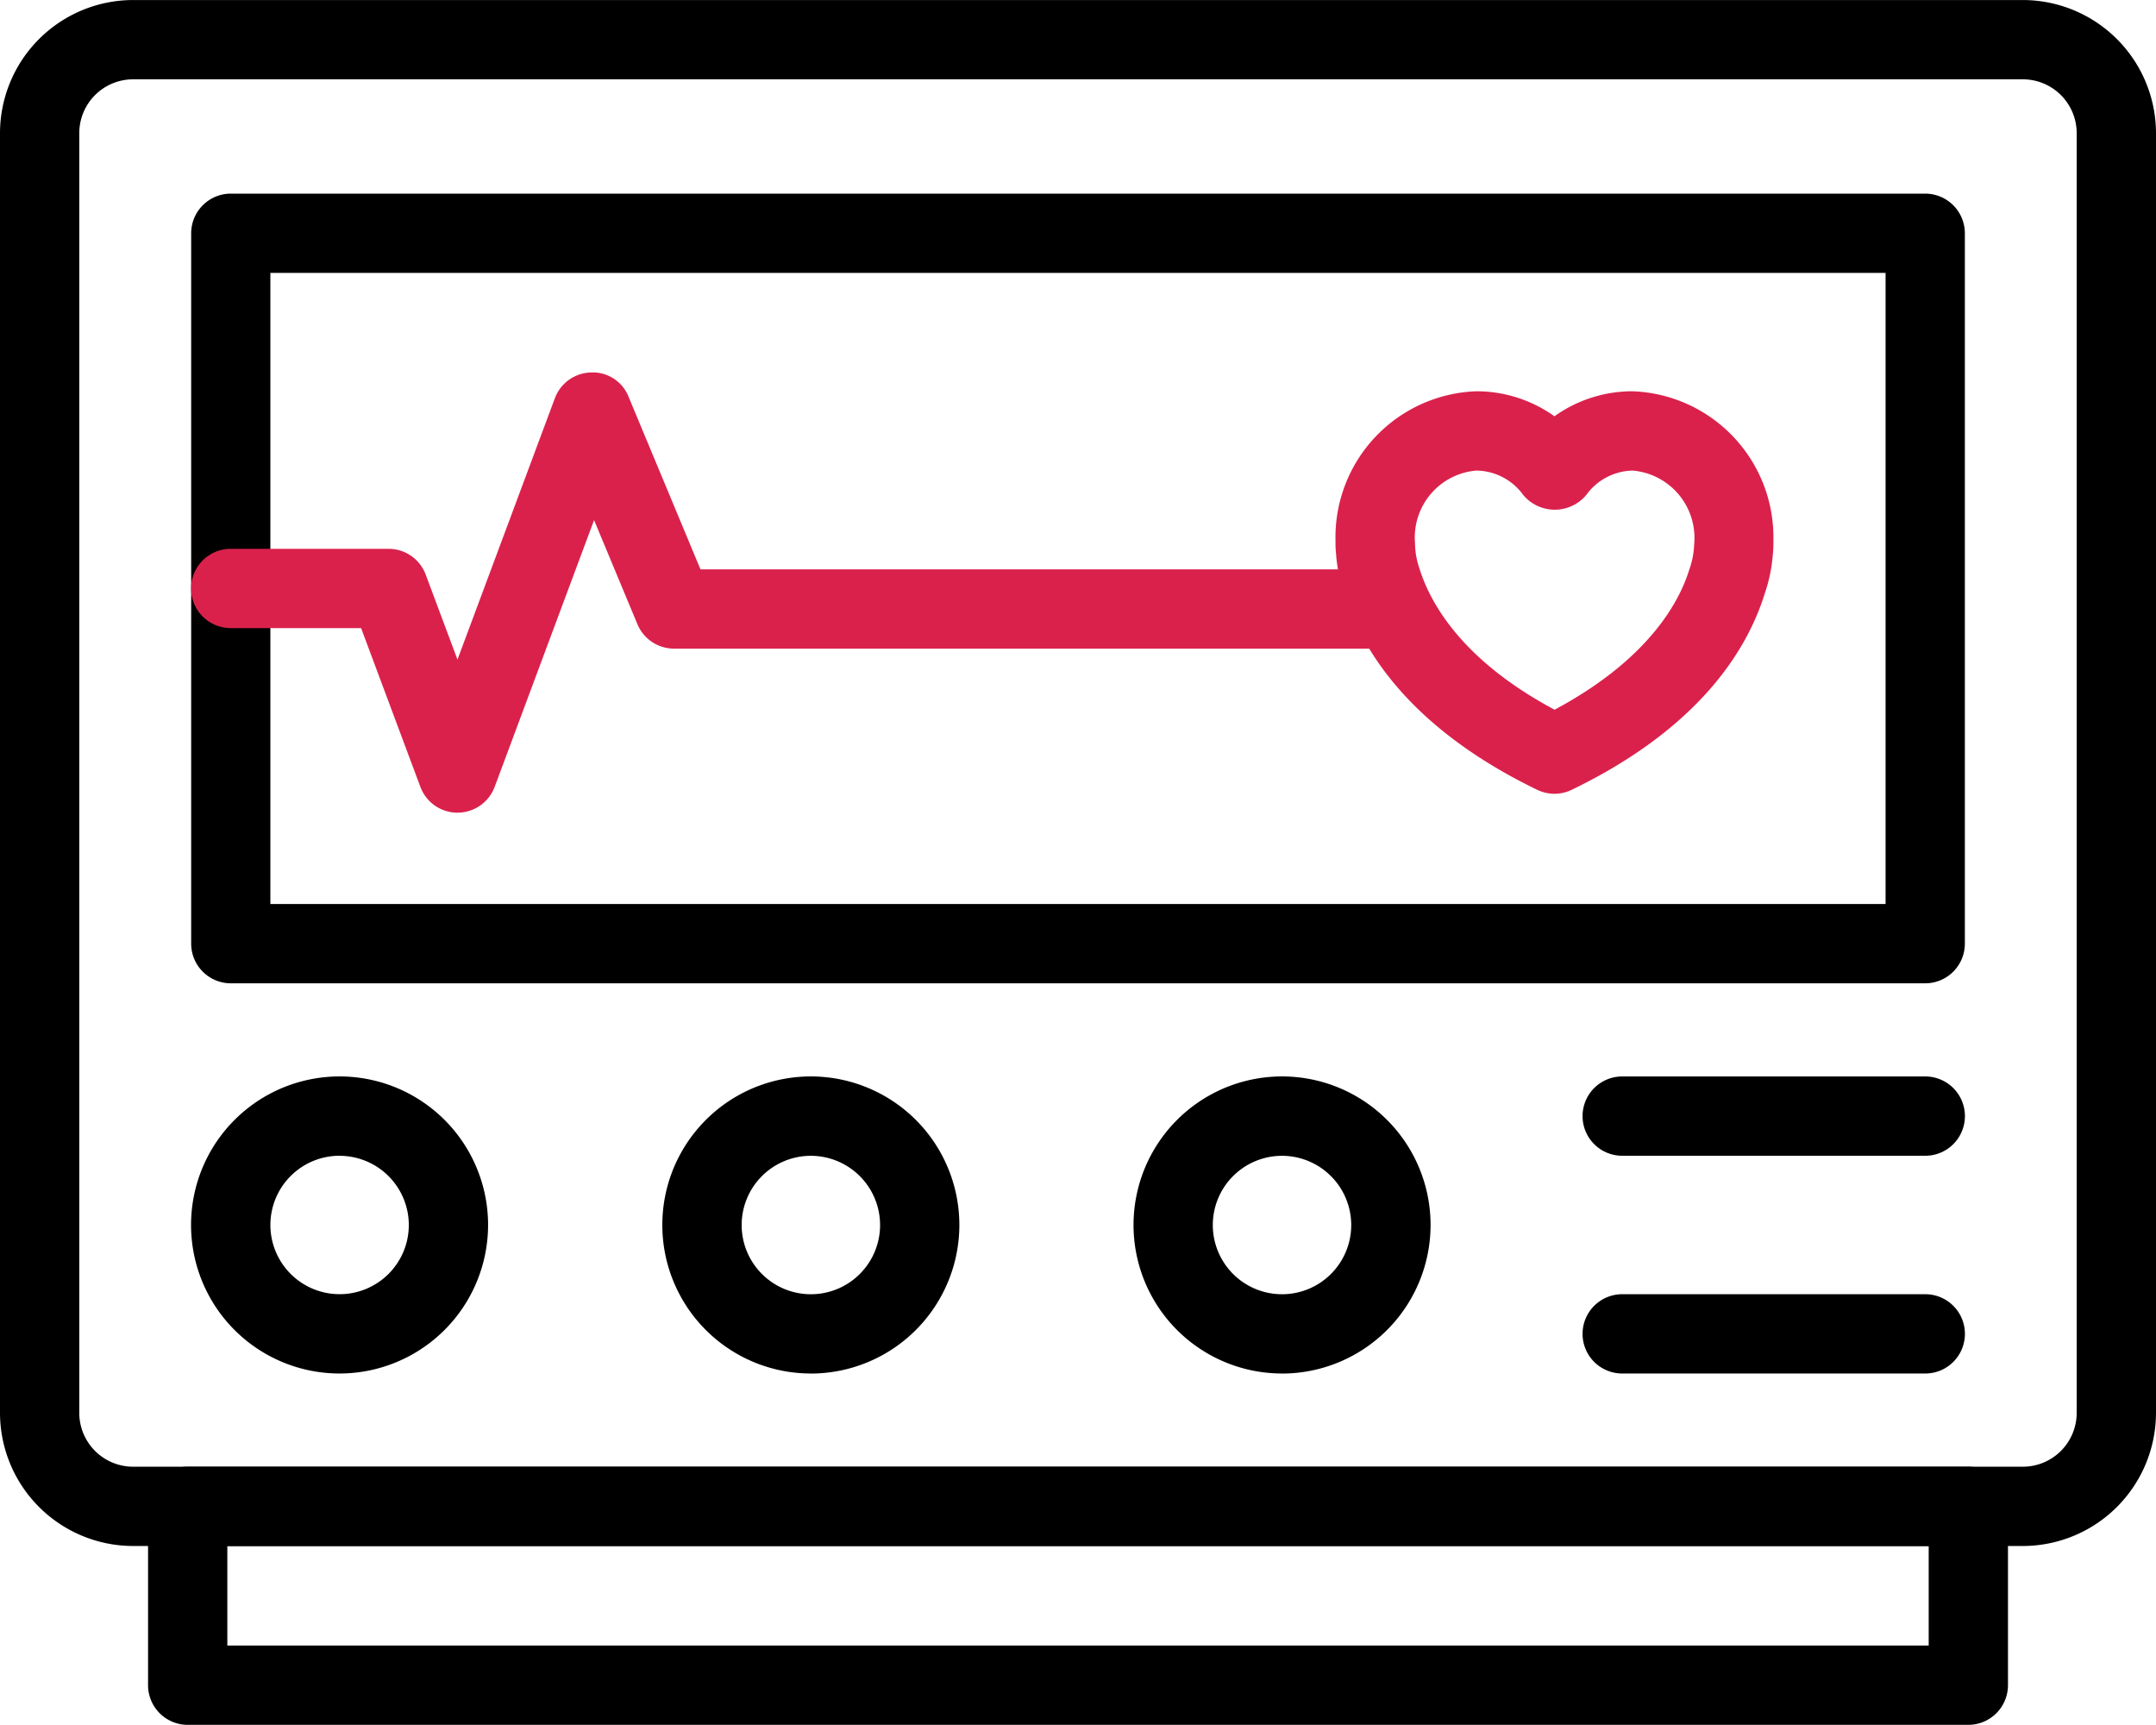
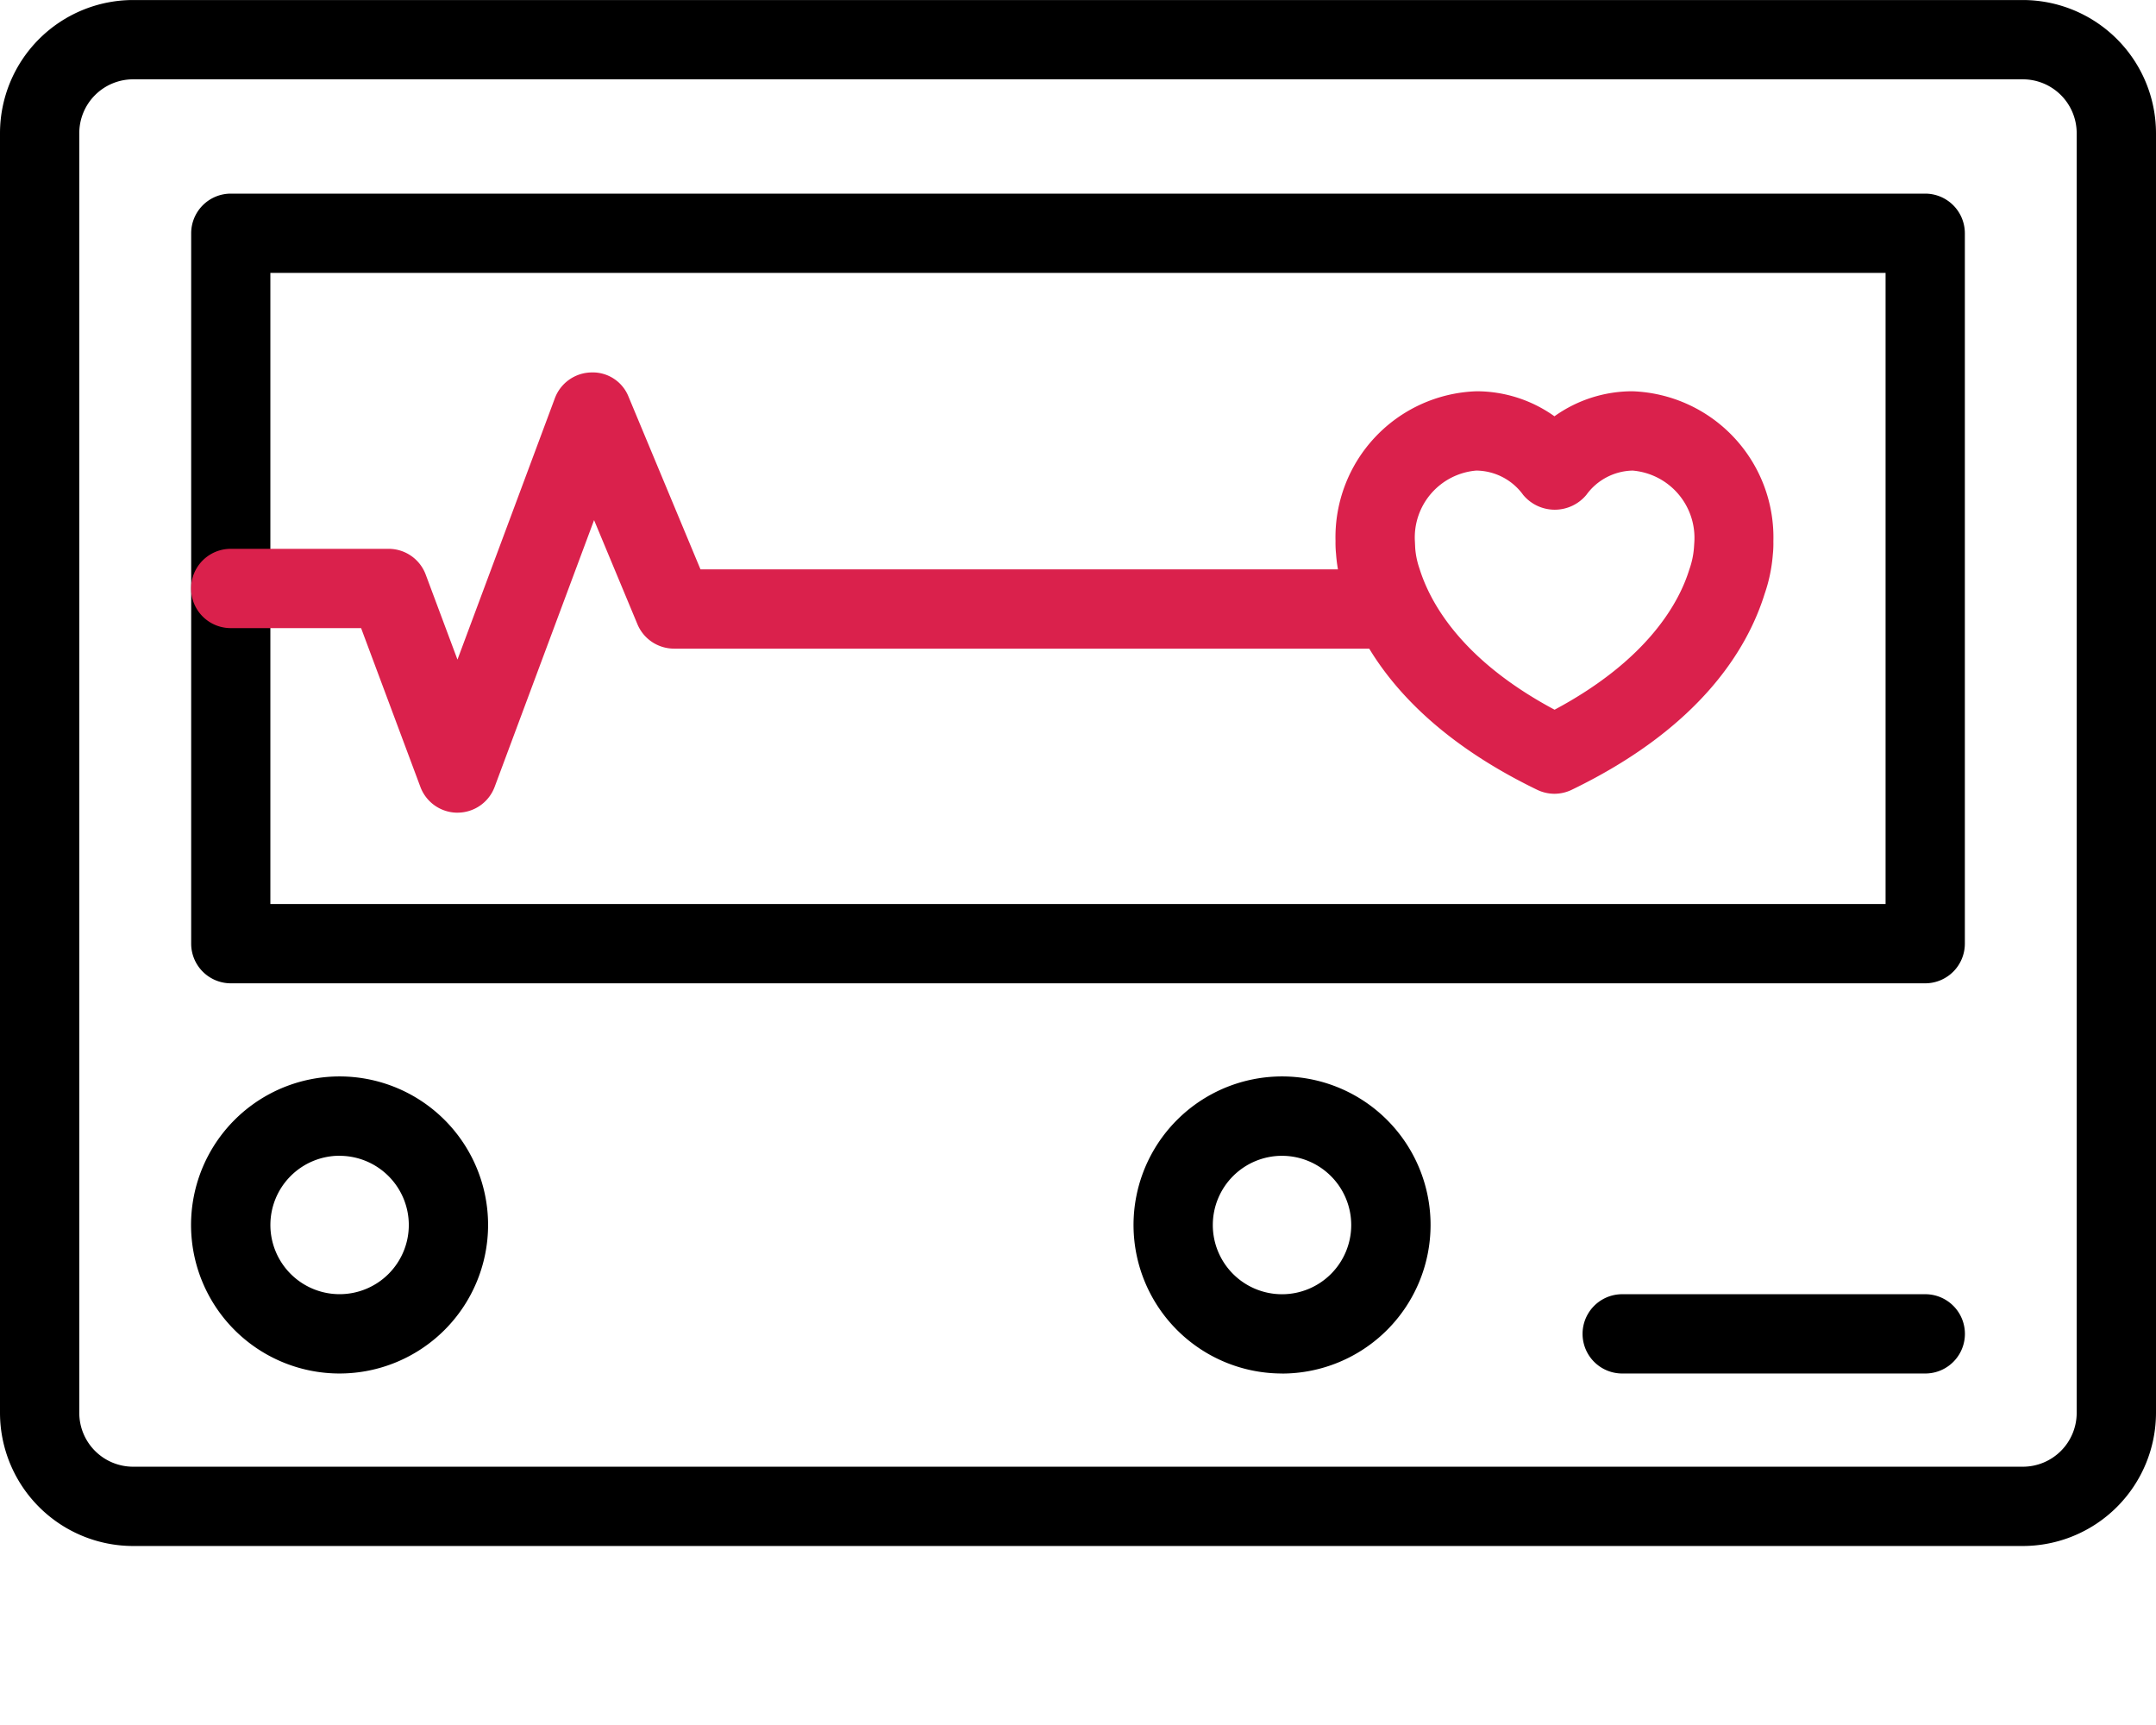
<svg xmlns="http://www.w3.org/2000/svg" width="70" height="55.994" viewBox="0 0 70 55.994">
  <g transform="translate(0 0)">
    <g transform="translate(0 0)">
      <path d="M65.677,50.188H4.322A4.327,4.327,0,0,1,0,45.865V4.323A4.327,4.327,0,0,1,4.322,0H65.677A4.329,4.329,0,0,1,70,4.323V45.865a4.329,4.329,0,0,1-4.323,4.323M4.322,2.574A1.749,1.749,0,0,0,2.574,4.323V45.865a1.749,1.749,0,0,0,1.748,1.749H65.677a1.749,1.749,0,0,0,1.748-1.749V4.323a1.749,1.749,0,0,0-1.748-1.749Z" transform="translate(0 0.001)" />
      <path d="M60.4,29.787H5.384A1.288,1.288,0,0,1,4.1,28.5V5.438A1.288,1.288,0,0,1,5.384,4.151H60.4a1.288,1.288,0,0,1,1.287,1.287V28.5A1.288,1.288,0,0,1,60.4,29.787M6.671,27.212H59.113V6.725H6.671Z" transform="translate(2.107 2.135)" />
      <path d="M8.919,32.72A4.822,4.822,0,1,1,13.74,27.9,4.826,4.826,0,0,1,8.919,32.72m0-7.069A2.247,2.247,0,1,0,11.166,27.9a2.249,2.249,0,0,0-2.247-2.247" transform="translate(2.107 11.869)" />
-       <path d="M19.023,32.72A4.822,4.822,0,1,1,23.844,27.9a4.826,4.826,0,0,1-4.822,4.822m0-7.069A2.247,2.247,0,1,0,21.27,27.9a2.249,2.249,0,0,0-2.247-2.247" transform="translate(7.304 11.869)" />
      <path d="M29.126,32.72A4.822,4.822,0,1,1,33.947,27.9a4.826,4.826,0,0,1-4.822,4.822m0-7.069A2.247,2.247,0,1,0,31.371,27.9a2.249,2.249,0,0,0-2.246-2.247" transform="translate(12.5 11.869)" />
-       <path d="M45.058,25.651h-9.84a1.287,1.287,0,0,1,0-2.574h9.84a1.287,1.287,0,1,1,0,2.574" transform="translate(17.451 11.869)" />
      <path d="M45.058,30.319h-9.84a1.287,1.287,0,0,1,0-2.574h9.84a1.287,1.287,0,1,1,0,2.574" transform="translate(17.451 14.27)" />
-       <path d="M62.274,39.823H4.461a1.288,1.288,0,0,1-1.287-1.287V32.73a1.288,1.288,0,0,1,1.287-1.287H62.274a1.288,1.288,0,0,1,1.287,1.287v5.806a1.288,1.288,0,0,1-1.287,1.287M5.748,37.249H60.987v-3.23H5.748Z" transform="translate(1.633 16.172)" />
      <path d="M12.747,22.278a1.287,1.287,0,0,1-1.205-.837L9.617,16.286H5.384a1.287,1.287,0,1,1,0-2.574H10.51a1.285,1.285,0,0,1,1.205.837l1.031,2.759,3.162-8.485a1.288,1.288,0,0,1,1.181-.837,1.25,1.25,0,0,1,1.213.792l2.334,5.6H42.812a1.287,1.287,0,1,1,0,2.574H19.778a1.288,1.288,0,0,1-1.189-.792l-1.408-3.38-3.228,8.66a1.287,1.287,0,0,1-1.205.837" transform="translate(2.107 4.105)" fill="#da214c" />
      <path d="M35.742,21.455a1.3,1.3,0,0,1-.56-.129c-4.176-2.022-5.715-4.585-6.269-6.381a4.993,4.993,0,0,1-.262-1.28,3.474,3.474,0,0,1-.017-.415,4.74,4.74,0,0,1,4.578-4.862,4.356,4.356,0,0,1,2.53.812,4.356,4.356,0,0,1,2.53-.812,4.745,4.745,0,0,1,4.578,4.879,3.275,3.275,0,0,1-.018.426,5.11,5.11,0,0,1-.265,1.27c-.56,1.8-2.1,4.349-6.265,6.363a1.3,1.3,0,0,1-.56.129m-2.53-10.493a2.179,2.179,0,0,0-2,2.314c0,.008.009.191.009.2a2.624,2.624,0,0,0,.138.665c.327,1.054,1.31,2.942,4.387,4.585,3.079-1.645,4.06-3.531,4.372-4.543a2.709,2.709,0,0,0,.153-.706l.011-.167a2.192,2.192,0,0,0-2-2.347,1.9,1.9,0,0,0-1.505.79,1.334,1.334,0,0,1-2.05,0,1.9,1.9,0,0,0-1.505-.79" transform="translate(14.727 4.314)" fill="#da214c" />
    </g>
  </g>
</svg>